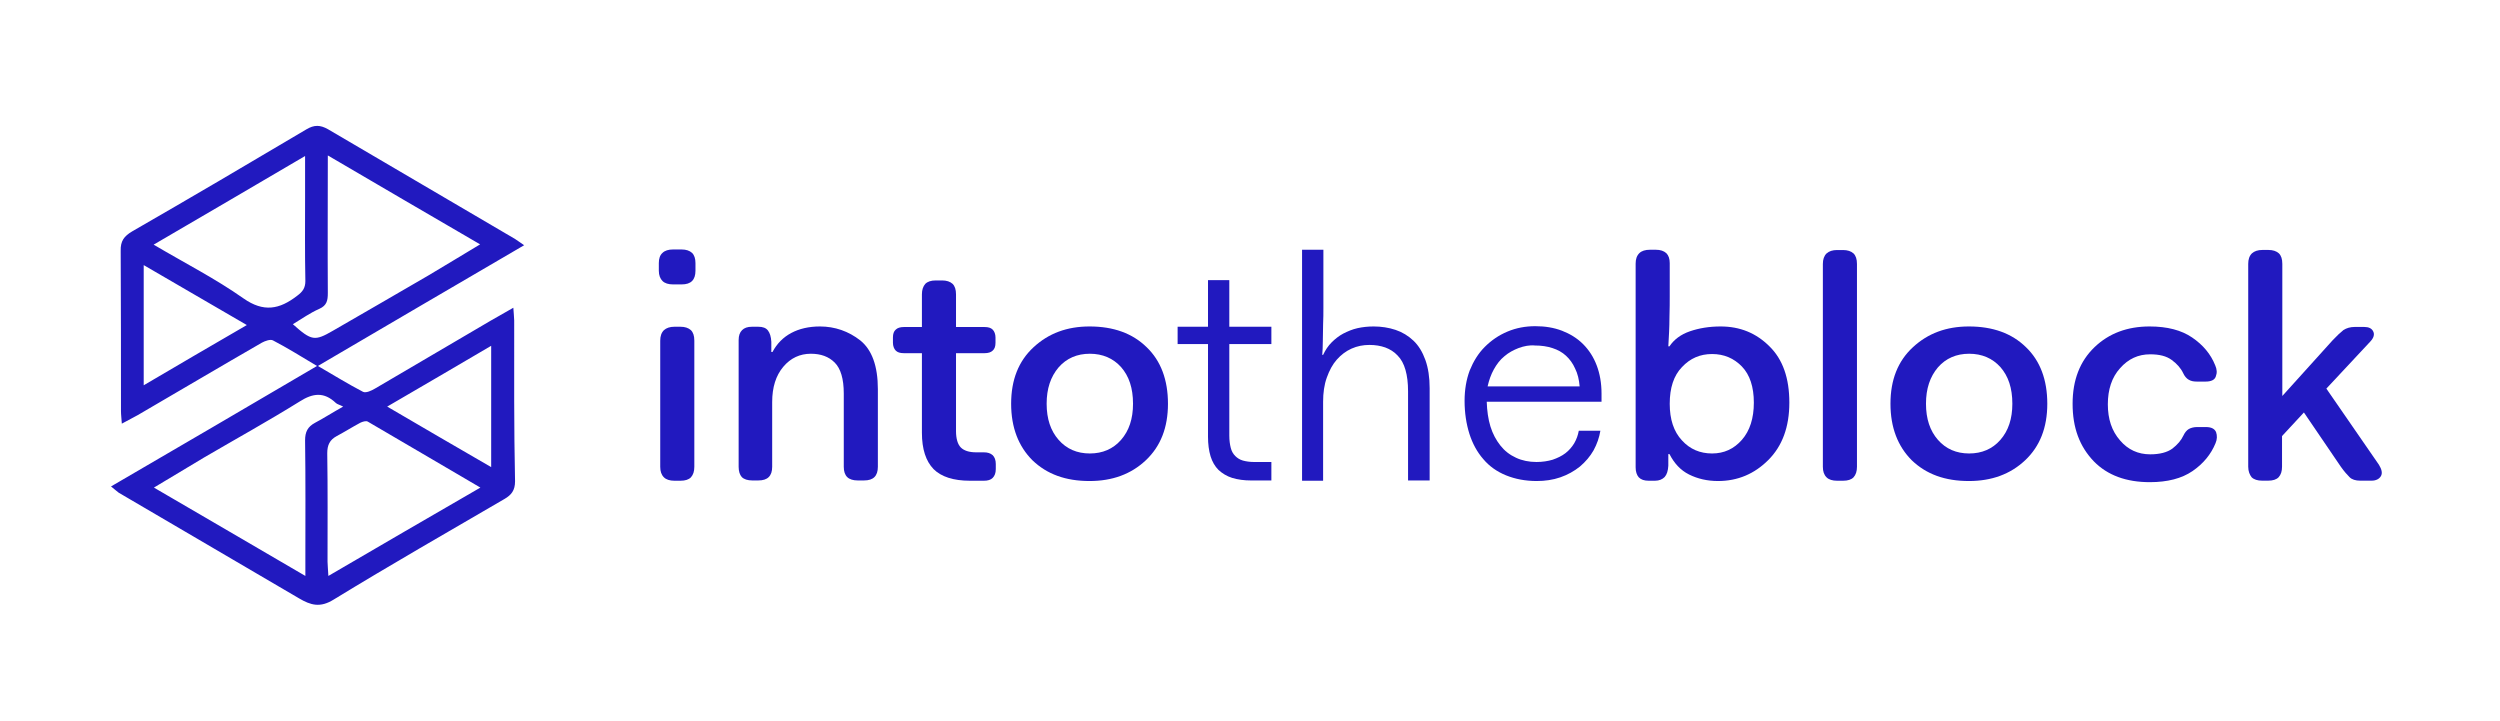
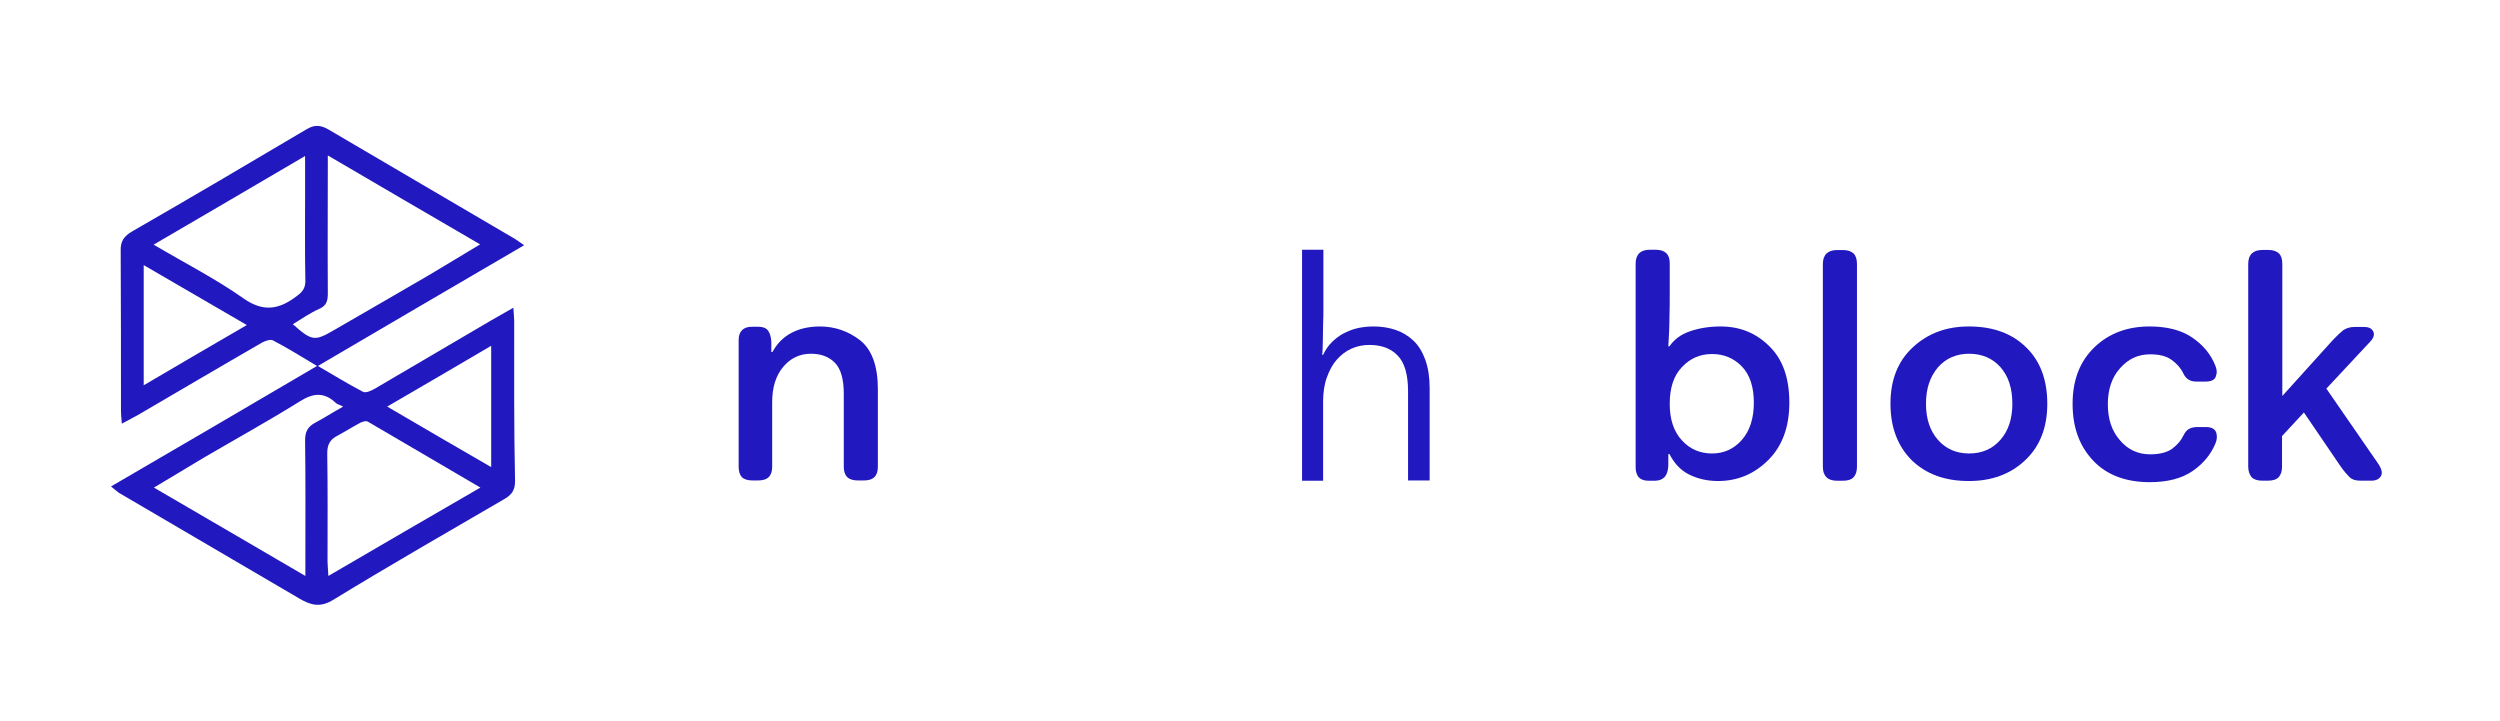
<svg xmlns="http://www.w3.org/2000/svg" width="149" height="43" viewBox="0 0 149 43" fill="none">
  <g id="intotheblock 1">
    <g id="IntoTheBlock">
      <g id="IntoTheBlock---Relevant-Change">
        <g id="HEADER">
          <g id="Logo">
            <g id="Group-3">
              <path id="Fill-1" fill-rule="evenodd" clip-rule="evenodd" d="M29.274 27.84C27.192 26.638 25.193 25.47 23.077 24.233C25.21 22.997 27.192 21.829 29.274 20.61V27.84ZM19.571 34.326C19.555 33.937 19.521 33.699 19.521 33.479C19.521 31.312 19.538 29.161 19.504 27.011C19.504 26.52 19.656 26.215 20.062 25.995C20.537 25.741 20.994 25.453 21.468 25.199C21.604 25.131 21.824 25.063 21.925 25.131C24.11 26.401 26.277 27.688 28.631 29.06C25.549 30.838 22.619 32.548 19.571 34.326ZM18.776 25.199C18.335 25.436 18.183 25.741 18.183 26.249C18.217 28.602 18.2 30.956 18.2 33.327V34.326C15.118 32.531 12.205 30.821 9.174 29.06C10.224 28.433 11.172 27.857 12.138 27.282C14.051 26.164 15.982 25.097 17.861 23.929C18.657 23.421 19.317 23.353 20.012 24.013C20.096 24.098 20.232 24.115 20.452 24.233C19.842 24.572 19.317 24.911 18.776 25.199ZM17.455 19.323C18.014 18.984 18.488 18.645 19.029 18.408C19.487 18.205 19.538 17.9 19.538 17.46C19.521 14.784 19.538 12.109 19.538 9.264C22.569 11.042 25.532 12.769 28.614 14.564C27.513 15.225 26.514 15.834 25.515 16.427C23.636 17.528 21.739 18.611 19.842 19.712C18.759 20.339 18.572 20.322 17.455 19.323ZM14.508 17.782C12.849 16.613 11.02 15.682 9.157 14.581C12.171 12.82 15.135 11.093 18.183 9.298C18.183 10.195 18.183 10.975 18.183 11.753C18.183 13.413 18.166 15.072 18.2 16.749C18.2 17.172 18.03 17.392 17.709 17.629C16.659 18.442 15.711 18.628 14.508 17.782ZM8.565 22.963V15.8C10.597 16.986 12.578 18.137 14.711 19.373C12.612 20.593 10.63 21.744 8.565 22.963ZM30.646 19.103C30.646 18.899 30.612 18.679 30.595 18.341C29.935 18.73 29.359 19.035 28.8 19.373C26.65 20.627 24.516 21.897 22.366 23.15C22.145 23.285 21.807 23.438 21.637 23.353C20.757 22.896 19.91 22.371 18.945 21.812C23.094 19.373 27.124 17.02 31.239 14.615C31.002 14.463 30.866 14.344 30.697 14.243C26.988 12.058 23.263 9.891 19.555 7.706C19.08 7.435 18.725 7.435 18.267 7.706C14.813 9.755 11.359 11.787 7.887 13.785C7.396 14.073 7.176 14.361 7.193 14.954C7.21 18.137 7.21 21.304 7.21 24.488C7.21 24.725 7.244 24.962 7.261 25.25C7.633 25.046 7.921 24.894 8.209 24.741C10.681 23.302 13.137 21.846 15.609 20.423C15.795 20.322 16.117 20.203 16.269 20.288C17.116 20.728 17.929 21.236 18.894 21.812C14.711 24.267 10.698 26.621 6.617 28.992C6.854 29.178 6.956 29.28 7.074 29.364C10.664 31.464 14.254 33.564 17.827 35.664C18.521 36.07 19.08 36.239 19.893 35.731C23.246 33.682 26.667 31.718 30.07 29.737C30.477 29.5 30.697 29.229 30.697 28.687C30.629 25.503 30.646 22.303 30.646 19.103Z" fill="#2119BF" />
            </g>
-             <path id="Fill-4" fill-rule="evenodd" clip-rule="evenodd" d="M39.35 27.823V20.304C39.35 20.033 39.418 19.83 39.57 19.678C39.723 19.542 39.926 19.474 40.197 19.474H40.553C40.824 19.474 41.027 19.542 41.179 19.678C41.315 19.813 41.382 20.016 41.382 20.304V27.823C41.382 28.094 41.315 28.297 41.179 28.449C41.044 28.585 40.84 28.652 40.553 28.652H40.197C39.926 28.652 39.706 28.585 39.57 28.449C39.418 28.297 39.35 28.094 39.35 27.823ZM40.112 16.951C39.841 16.951 39.621 16.884 39.486 16.748C39.35 16.613 39.266 16.409 39.266 16.138V15.681C39.266 15.41 39.333 15.207 39.486 15.072C39.621 14.936 39.841 14.868 40.112 14.868H40.62C40.891 14.868 41.094 14.936 41.247 15.072C41.382 15.207 41.45 15.41 41.45 15.681V16.138C41.45 16.409 41.382 16.613 41.247 16.748C41.111 16.884 40.908 16.951 40.62 16.951H40.112Z" fill="#2119BF" />
            <path id="Fill-6" fill-rule="evenodd" clip-rule="evenodd" d="M44.023 27.823V20.27C44.023 19.999 44.091 19.813 44.227 19.677C44.362 19.542 44.548 19.474 44.819 19.474H45.192C45.463 19.474 45.649 19.542 45.768 19.695C45.886 19.847 45.954 20.067 45.971 20.372V20.981H46.038C46.309 20.473 46.682 20.101 47.156 19.847C47.63 19.593 48.206 19.457 48.867 19.457C49.764 19.457 50.577 19.745 51.271 20.287C51.965 20.846 52.321 21.811 52.321 23.2V27.823C52.321 28.094 52.253 28.297 52.118 28.432C51.982 28.568 51.779 28.635 51.491 28.635H51.119C50.848 28.635 50.628 28.568 50.492 28.432C50.357 28.297 50.289 28.094 50.289 27.823V23.454C50.289 22.573 50.103 21.964 49.747 21.608C49.391 21.252 48.917 21.083 48.325 21.083C47.681 21.083 47.122 21.337 46.682 21.862C46.242 22.387 46.022 23.081 46.022 23.962V27.823C46.022 28.094 45.954 28.297 45.818 28.432C45.683 28.568 45.48 28.635 45.192 28.635H44.836C44.565 28.635 44.345 28.568 44.21 28.432C44.091 28.297 44.023 28.094 44.023 27.823Z" fill="#2119BF" />
-             <path id="Fill-8" fill-rule="evenodd" clip-rule="evenodd" d="M54.946 25.791V21.049H53.862C53.642 21.049 53.49 20.998 53.388 20.897C53.286 20.795 53.219 20.626 53.219 20.423V20.118C53.219 19.898 53.27 19.745 53.388 19.644C53.49 19.542 53.659 19.491 53.862 19.491H54.946V17.544C54.946 17.273 55.014 17.07 55.149 16.917C55.285 16.782 55.488 16.714 55.776 16.714H56.148C56.419 16.714 56.622 16.782 56.775 16.917C56.91 17.053 56.978 17.256 56.978 17.544V19.491H58.688C58.908 19.491 59.061 19.542 59.163 19.644C59.264 19.745 59.332 19.915 59.332 20.118V20.423C59.332 20.643 59.281 20.795 59.163 20.897C59.061 20.998 58.892 21.049 58.688 21.049H56.978V25.689C56.978 26.146 57.08 26.485 57.266 26.671C57.452 26.857 57.757 26.959 58.18 26.959H58.638C58.858 26.959 59.027 27.01 59.163 27.128C59.281 27.247 59.349 27.416 59.349 27.653V27.958C59.349 28.195 59.281 28.364 59.163 28.483C59.044 28.602 58.875 28.652 58.638 28.652H57.808C56.826 28.652 56.097 28.415 55.64 27.958C55.183 27.484 54.946 26.773 54.946 25.791Z" fill="#2119BF" />
-             <path id="Fill-10" fill-rule="evenodd" clip-rule="evenodd" d="M62.38 24.063C62.38 24.961 62.617 25.672 63.092 26.214C63.566 26.756 64.192 27.027 64.954 27.027C65.716 27.027 66.343 26.756 66.817 26.214C67.291 25.672 67.528 24.961 67.528 24.063C67.528 23.132 67.291 22.421 66.817 21.879C66.343 21.354 65.716 21.083 64.954 21.083C64.192 21.083 63.566 21.354 63.092 21.896C62.617 22.455 62.38 23.166 62.38 24.063ZM60.264 24.063C60.264 22.641 60.704 21.523 61.601 20.694C62.499 19.864 63.6 19.457 64.937 19.457C66.36 19.457 67.494 19.864 68.341 20.694C69.188 21.506 69.611 22.641 69.611 24.063C69.611 25.486 69.171 26.603 68.29 27.433C67.41 28.263 66.292 28.669 64.937 28.669C63.515 28.669 62.397 28.263 61.534 27.433C60.704 26.603 60.264 25.486 60.264 24.063Z" fill="#2119BF" />
-             <path id="Fill-12" fill-rule="evenodd" clip-rule="evenodd" d="M71.997 20.507H70.186V19.474H71.997V16.697H73.267V19.474H75.774V20.507H73.267V25.96C73.267 26.248 73.301 26.485 73.352 26.688C73.403 26.891 73.488 27.044 73.623 27.179C73.742 27.298 73.894 27.399 74.08 27.45C74.267 27.501 74.487 27.535 74.741 27.535H75.774V28.636H74.571C74.148 28.636 73.775 28.585 73.437 28.483C73.115 28.381 72.844 28.212 72.624 28.009C72.404 27.789 72.251 27.518 72.15 27.196C72.048 26.857 71.997 26.468 71.997 26.028V20.507Z" fill="#2119BF" />
            <path id="Fill-14" fill-rule="evenodd" clip-rule="evenodd" d="M77.603 28.636V14.885H78.874V17.713V18.357C78.874 18.662 78.874 18.983 78.857 19.322C78.857 19.678 78.84 19.999 78.84 20.338C78.84 20.66 78.823 20.948 78.806 21.151H78.857C78.992 20.863 79.161 20.609 79.365 20.406C79.568 20.203 79.805 20.016 80.059 19.881C80.33 19.745 80.601 19.627 80.906 19.559C81.21 19.491 81.532 19.457 81.871 19.457C82.328 19.457 82.768 19.525 83.175 19.661C83.581 19.796 83.937 20.016 84.242 20.304C84.546 20.592 84.783 20.982 84.953 21.456C85.122 21.93 85.207 22.489 85.207 23.132V28.636H83.92V23.318C83.92 22.827 83.869 22.404 83.767 22.048C83.666 21.693 83.513 21.405 83.293 21.185C83.09 20.965 82.836 20.812 82.565 20.71C82.277 20.609 81.972 20.558 81.617 20.558C81.244 20.558 80.889 20.626 80.55 20.778C80.211 20.931 79.923 21.151 79.669 21.439C79.415 21.727 79.229 22.082 79.077 22.506C78.924 22.929 78.857 23.42 78.857 23.945V28.652H77.603V28.636Z" fill="#2119BF" />
-             <path id="Fill-16" fill-rule="evenodd" clip-rule="evenodd" d="M90.507 20.744C90.202 20.863 89.914 21.015 89.66 21.235C89.406 21.439 89.203 21.71 89.033 22.015C88.864 22.319 88.745 22.658 88.661 23.03H94.147C94.113 22.624 94.029 22.268 93.876 21.964C93.741 21.659 93.555 21.405 93.334 21.202C93.114 20.998 92.843 20.846 92.522 20.744C92.217 20.643 91.861 20.592 91.489 20.592C91.167 20.558 90.828 20.626 90.507 20.744ZM87.594 22.082C87.814 21.54 88.102 21.066 88.491 20.677C88.881 20.287 89.321 19.982 89.846 19.762C90.371 19.542 90.913 19.441 91.505 19.441C92.081 19.441 92.606 19.525 93.097 19.712C93.571 19.898 93.995 20.152 94.35 20.507C94.706 20.863 94.977 21.286 95.163 21.777C95.35 22.268 95.451 22.827 95.451 23.454V23.945H88.61C88.627 24.487 88.695 24.978 88.83 25.418C88.966 25.858 89.169 26.231 89.423 26.553C89.677 26.874 89.981 27.111 90.354 27.281C90.71 27.45 91.133 27.535 91.573 27.535C91.929 27.535 92.251 27.484 92.538 27.399C92.826 27.298 93.08 27.179 93.3 27.01C93.521 26.84 93.69 26.637 93.825 26.417C93.961 26.18 94.046 25.943 94.096 25.672H95.383C95.316 26.078 95.18 26.468 94.977 26.84C94.774 27.196 94.503 27.518 94.164 27.806C93.825 28.077 93.436 28.297 92.996 28.449C92.555 28.602 92.081 28.669 91.59 28.669C90.913 28.669 90.303 28.551 89.761 28.331C89.219 28.111 88.762 27.789 88.407 27.366C88.034 26.942 87.763 26.434 87.577 25.858C87.391 25.266 87.289 24.605 87.289 23.894C87.289 23.234 87.391 22.624 87.594 22.082Z" fill="#2119BF" />
            <path id="Fill-18" fill-rule="evenodd" clip-rule="evenodd" d="M99.516 24.063C99.516 24.995 99.754 25.723 100.245 26.248C100.719 26.773 101.328 27.027 102.04 27.027C102.751 27.027 103.343 26.756 103.818 26.214C104.292 25.672 104.529 24.927 104.529 23.996C104.529 23.064 104.292 22.336 103.818 21.845C103.343 21.354 102.751 21.1 102.04 21.1C101.328 21.1 100.736 21.354 100.245 21.879C99.754 22.387 99.516 23.115 99.516 24.063ZM97.484 27.857V15.715C97.484 15.444 97.552 15.241 97.704 15.089C97.84 14.953 98.06 14.885 98.331 14.885H98.687C98.958 14.885 99.161 14.953 99.313 15.089C99.449 15.224 99.516 15.427 99.516 15.681V17.663C99.516 17.967 99.516 18.391 99.499 18.949C99.499 19.491 99.466 20.067 99.432 20.643H99.499C99.77 20.236 100.177 19.932 100.719 19.745C101.261 19.559 101.87 19.457 102.548 19.457C103.699 19.457 104.664 19.847 105.46 20.643C106.256 21.422 106.645 22.539 106.645 23.996C106.645 25.452 106.222 26.587 105.392 27.416C104.563 28.246 103.564 28.669 102.395 28.669C101.752 28.669 101.176 28.534 100.668 28.28C100.16 28.026 99.787 27.619 99.499 27.061H99.432V27.755C99.415 28.06 99.347 28.28 99.212 28.432C99.076 28.568 98.89 28.652 98.636 28.652H98.263C97.992 28.652 97.806 28.585 97.671 28.449C97.552 28.314 97.484 28.11 97.484 27.857Z" fill="#2119BF" />
            <path id="Fill-20" fill-rule="evenodd" clip-rule="evenodd" d="M108.643 27.823V15.732C108.643 15.461 108.71 15.258 108.863 15.105C109.015 14.97 109.218 14.902 109.489 14.902H109.845C110.116 14.902 110.319 14.97 110.471 15.105C110.607 15.241 110.675 15.444 110.675 15.732V27.823C110.675 28.094 110.607 28.297 110.471 28.449C110.336 28.585 110.133 28.652 109.845 28.652H109.489C109.218 28.652 108.998 28.585 108.863 28.449C108.71 28.297 108.643 28.094 108.643 27.823Z" fill="#2119BF" />
            <path id="Fill-22" fill-rule="evenodd" clip-rule="evenodd" d="M114.789 24.063C114.789 24.961 115.026 25.672 115.5 26.214C115.974 26.756 116.6 27.027 117.362 27.027C118.124 27.027 118.751 26.756 119.225 26.214C119.699 25.672 119.936 24.961 119.936 24.063C119.936 23.132 119.699 22.421 119.225 21.879C118.751 21.354 118.124 21.083 117.362 21.083C116.6 21.083 115.974 21.354 115.5 21.896C115.026 22.455 114.789 23.166 114.789 24.063ZM112.672 24.063C112.672 22.641 113.112 21.523 114.01 20.694C114.907 19.864 116.008 19.457 117.346 19.457C118.768 19.457 119.903 19.864 120.749 20.694C121.596 21.506 122.019 22.641 122.019 24.063C122.019 25.486 121.579 26.603 120.698 27.433C119.818 28.263 118.7 28.669 117.346 28.669C115.923 28.669 114.806 28.263 113.942 27.433C113.112 26.603 112.672 25.486 112.672 24.063Z" fill="#2119BF" />
            <path id="Fill-24" fill-rule="evenodd" clip-rule="evenodd" d="M123.527 24.063C123.527 22.641 123.968 21.523 124.831 20.694C125.695 19.864 126.796 19.457 128.116 19.457C129.166 19.457 130.013 19.677 130.656 20.118C131.3 20.558 131.757 21.1 132.028 21.777C132.13 22.014 132.147 22.218 132.062 22.438C131.994 22.641 131.791 22.742 131.452 22.742H130.927C130.724 22.742 130.572 22.709 130.436 22.624C130.318 22.556 130.199 22.421 130.115 22.235C129.979 21.947 129.742 21.676 129.437 21.456C129.115 21.218 128.692 21.117 128.15 21.117C127.439 21.117 126.846 21.388 126.355 21.947C125.864 22.488 125.627 23.217 125.627 24.097C125.627 24.978 125.864 25.689 126.355 26.248C126.829 26.807 127.439 27.078 128.15 27.078C128.726 27.078 129.166 26.959 129.471 26.739C129.776 26.502 129.996 26.248 130.131 25.96C130.216 25.774 130.335 25.638 130.453 25.57C130.572 25.503 130.741 25.452 130.944 25.452H131.469C131.791 25.452 131.994 25.553 132.079 25.757C132.147 25.96 132.147 26.18 132.045 26.417C131.774 27.078 131.317 27.636 130.673 28.077C130.03 28.517 129.183 28.737 128.133 28.737C126.728 28.737 125.61 28.331 124.797 27.501C123.934 26.603 123.527 25.486 123.527 24.063Z" fill="#2119BF" />
            <g id="Group-28">
              <path id="Fill-26" fill-rule="evenodd" clip-rule="evenodd" d="M133.994 27.818V15.727C133.994 15.456 134.062 15.253 134.214 15.101C134.367 14.965 134.57 14.897 134.841 14.897H135.196C135.467 14.897 135.671 14.965 135.823 15.101C135.958 15.236 136.026 15.439 136.026 15.727V23.601L139.023 20.282C139.277 20.011 139.498 19.808 139.667 19.673C139.853 19.554 140.073 19.486 140.344 19.486H140.903C141.174 19.486 141.36 19.571 141.445 19.757C141.53 19.927 141.479 20.13 141.276 20.35L138.651 23.161L141.784 27.699C141.953 27.97 142.004 28.207 141.902 28.377C141.801 28.546 141.614 28.648 141.343 28.648H140.666C140.395 28.648 140.175 28.58 140.039 28.444C139.904 28.309 139.718 28.106 139.515 27.818L137.313 24.583L136.009 25.989V27.818C136.009 28.089 135.942 28.292 135.806 28.444C135.671 28.58 135.467 28.648 135.179 28.648H134.824C134.553 28.648 134.333 28.58 134.197 28.444C134.079 28.292 133.994 28.089 133.994 27.818Z" fill="#2119BF" />
            </g>
          </g>
        </g>
      </g>
    </g>
  </g>
</svg>